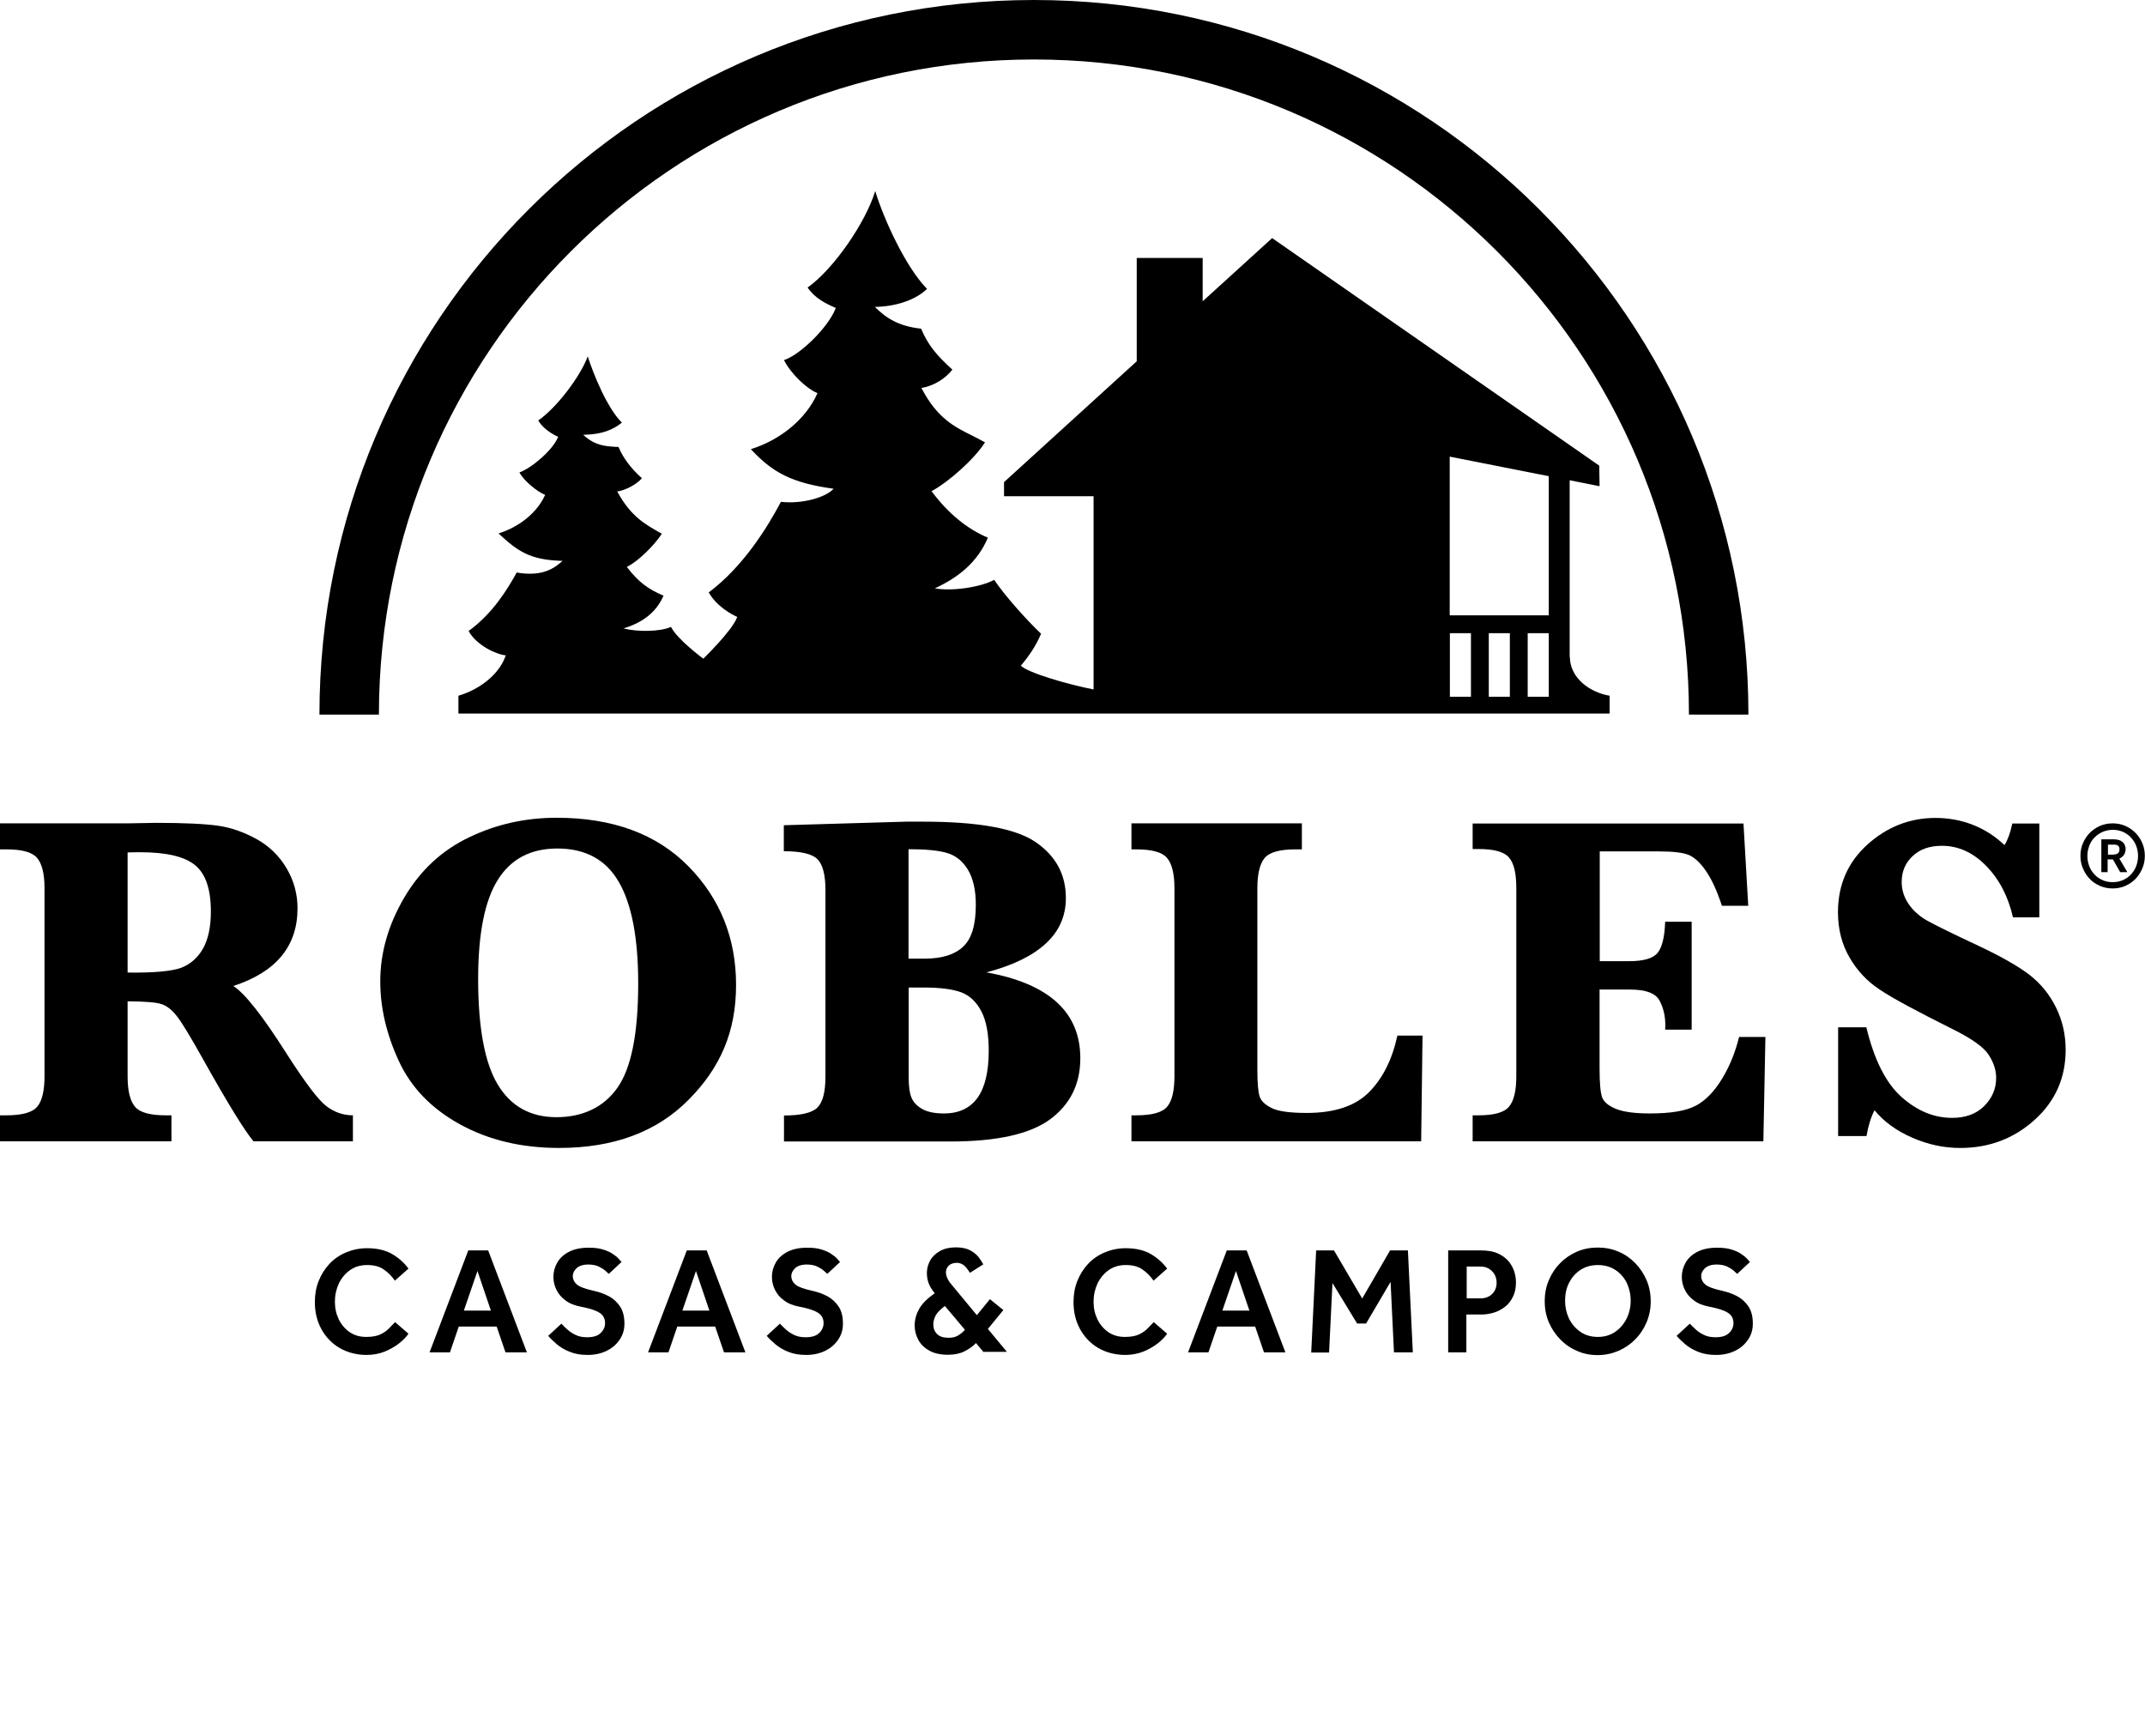
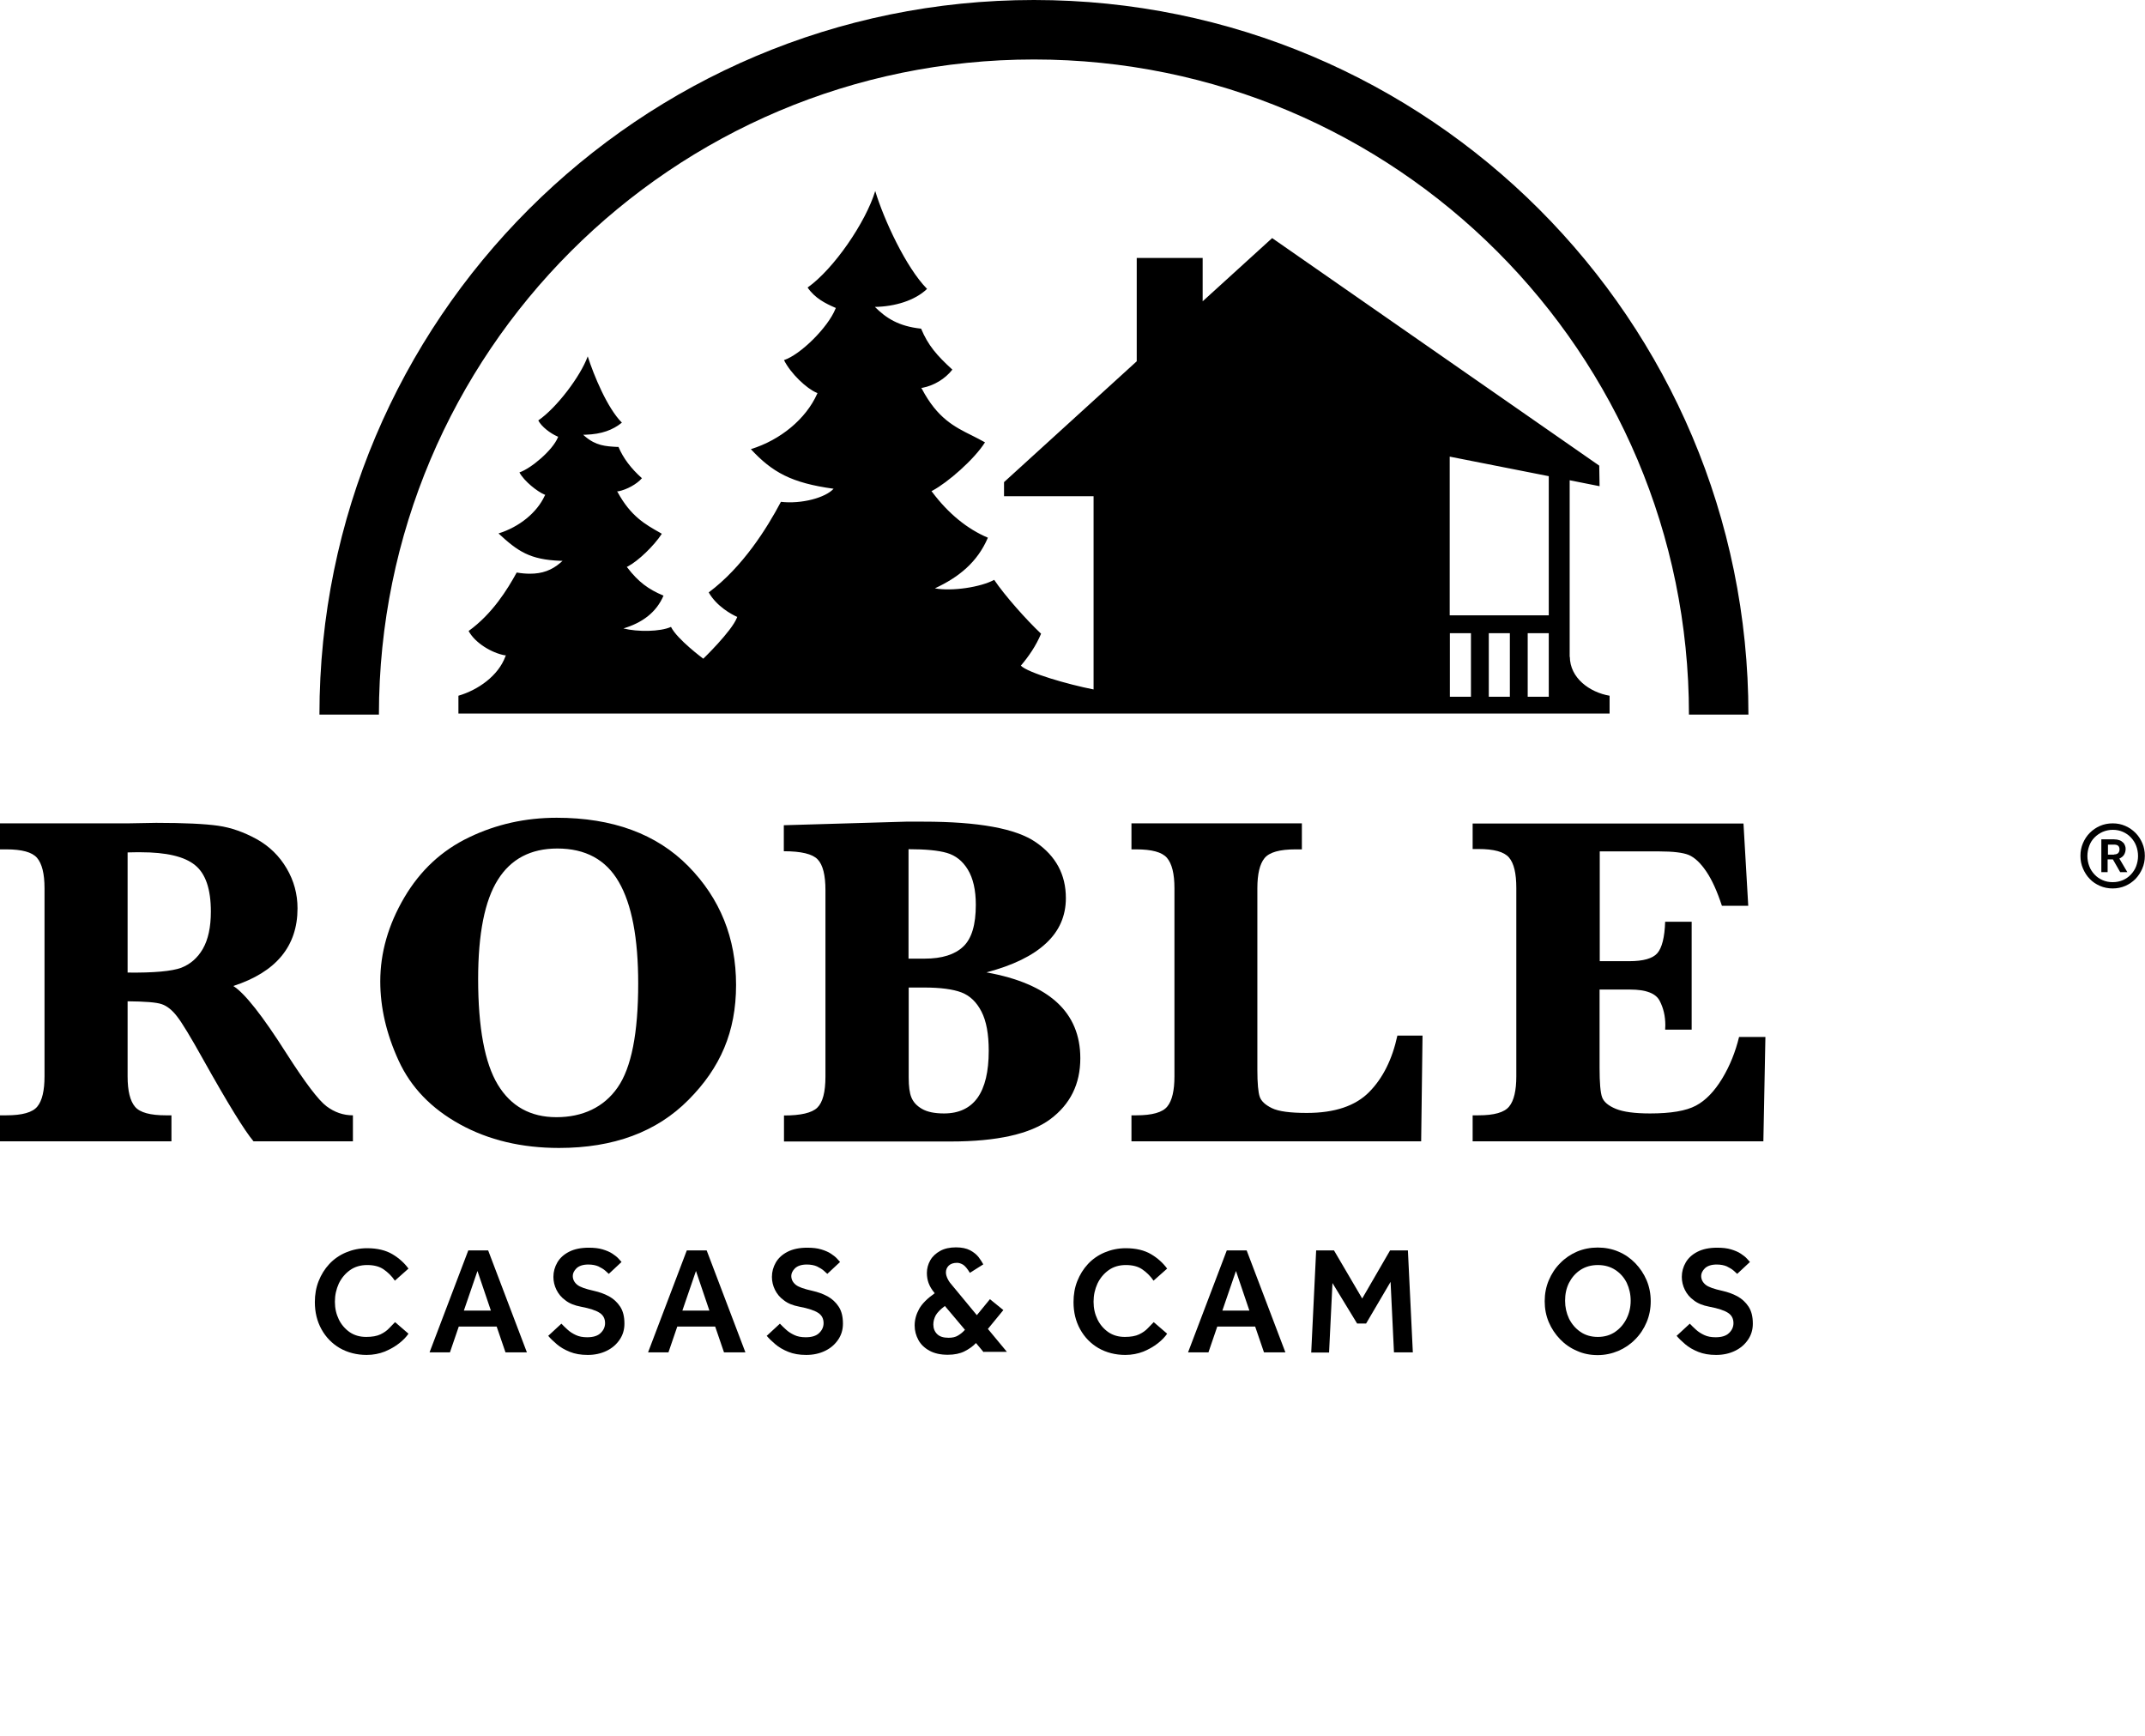
<svg xmlns="http://www.w3.org/2000/svg" id="Capa_2" data-name="Capa 2" viewBox="0 0 126.24 102.13">
  <defs>
    <style> .cls-1 { fill: none; } </style>
  </defs>
  <g id="Capa_1-2" data-name="Capa 1">
    <g>
      <rect class="cls-1" width="126.24" height="102.13" />
      <g>
        <path d="M7.51,58.91v4.43c0,.86.15,1.45.44,1.79.29.34.9.5,1.81.5h.33v1.53H0v-1.53h.37c.94,0,1.55-.17,1.83-.52.28-.34.42-.94.42-1.77v-11.07c0-.86-.15-1.45-.44-1.79-.29-.34-.9-.5-1.81-.5h-.37v-1.53h7.51s1.68-.03,1.68-.03c1.66,0,2.88.06,3.65.17.77.11,1.52.38,2.27.79.75.42,1.33.99,1.76,1.72.43.73.64,1.51.64,2.35,0,2.23-1.26,3.75-3.78,4.57.67.42,1.72,1.75,3.13,3.97,1.1,1.72,1.89,2.76,2.36,3.11.47.35.98.53,1.55.53v1.53h-5.85c-.53-.63-1.52-2.24-2.97-4.83-.73-1.31-1.24-2.15-1.53-2.52-.29-.38-.6-.62-.9-.72-.31-.11-.98-.16-2.01-.17M7.51,57.23c1.55.02,2.6-.08,3.15-.28.54-.21.97-.58,1.28-1.12.31-.54.47-1.27.47-2.19,0-1.32-.31-2.23-.93-2.73-.62-.51-1.69-.76-3.21-.76-.19,0-.45,0-.76.01v7.06Z" />
        <path d="M22.38,57.75c0-1.68.47-3.33,1.41-4.93.94-1.6,2.21-2.78,3.82-3.55,1.6-.77,3.32-1.15,5.15-1.15,3.29,0,5.88.95,7.75,2.85,1.87,1.9,2.81,4.23,2.81,6.99s-.93,4.88-2.8,6.76c-1.87,1.89-4.41,2.83-7.62,2.83-2.2,0-4.14-.46-5.83-1.39-1.69-.93-2.89-2.18-3.61-3.75-.72-1.57-1.08-3.12-1.08-4.66M28.14,57.6c0,2.88.39,4.96,1.16,6.23.77,1.27,1.92,1.91,3.45,1.91s2.79-.58,3.6-1.75c.81-1.16,1.21-3.2,1.21-6.12,0-2.67-.38-4.66-1.14-5.97-.76-1.32-1.97-1.97-3.62-1.97-1.56,0-2.73.61-3.5,1.84-.77,1.22-1.16,3.17-1.16,5.84" />
        <path d="M58.06,57.22c1.84.33,3.22.92,4.14,1.76.92.84,1.38,1.94,1.38,3.29,0,1.52-.59,2.71-1.77,3.59-1.18.87-3.13,1.31-5.86,1.31h-9.81v-1.53c.98,0,1.64-.15,1.96-.46.32-.31.48-.92.48-1.83v-10.97c0-.88-.15-1.49-.46-1.81-.3-.32-.97-.48-1.99-.48v-1.53l7.19-.21h1.02c3.24,0,5.45.4,6.62,1.21,1.18.81,1.77,1.9,1.77,3.29,0,1.05-.39,1.94-1.17,2.66-.78.73-1.95,1.3-3.51,1.71M53.48,56.41h.95c1.01,0,1.77-.24,2.26-.71.5-.47.74-1.29.74-2.46,0-.87-.16-1.56-.47-2.07s-.72-.83-1.23-.98c-.51-.15-1.26-.22-2.26-.22v6.44ZM53.48,58.1v5.31c0,.52.05.91.16,1.17.11.27.31.49.62.67.31.18.74.27,1.3.27.87,0,1.53-.31,1.97-.92.44-.62.66-1.54.66-2.77,0-.98-.14-1.75-.43-2.31-.29-.56-.68-.93-1.17-1.12-.5-.19-1.23-.29-2.21-.29h-.9Z" />
        <path d="M83.72,60.94l-.08,6.22h-17.05v-1.53h.28c.94,0,1.55-.17,1.83-.52.28-.34.42-.94.42-1.77v-11.07c0-.86-.15-1.45-.44-1.79-.29-.34-.9-.5-1.81-.5h-.28v-1.53h10.03v1.53h-.37c-.94,0-1.55.17-1.83.52-.28.34-.42.94-.42,1.77v10.68c0,.8.05,1.33.14,1.59.09.26.33.48.72.67.39.19,1.07.28,2.05.28,1.64,0,2.86-.41,3.67-1.23.81-.82,1.36-1.93,1.66-3.32h1.49Z" />
        <path d="M94.14,58.22v4.62c0,.88.05,1.46.15,1.73.1.27.37.5.81.68.44.18,1.11.27,2.01.27,1.22,0,2.12-.15,2.7-.46.57-.3,1.09-.84,1.55-1.6.46-.76.78-1.58.99-2.44h1.55l-.12,6.14h-17.11v-1.53h.34c.93,0,1.53-.17,1.81-.52.28-.34.42-.94.42-1.77v-11.09c0-.86-.14-1.45-.43-1.79-.29-.34-.89-.5-1.8-.5h-.34v-1.5h15.94l.28,4.84h-1.55c-.28-.85-.58-1.52-.92-2.02-.34-.5-.68-.82-1.03-.97-.34-.14-.93-.21-1.75-.21h-3.49v6.46h1.74c.83,0,1.38-.16,1.65-.47.27-.31.43-.93.46-1.85h1.56v6.35h-1.56c0-.12.01-.21.01-.26,0-.53-.11-1.02-.34-1.45-.23-.43-.8-.65-1.73-.65h-1.79Z" />
-         <path d="M108.18,66.85v-6.4h1.66c.46,1.91,1.15,3.28,2.07,4.1.92.82,1.91,1.23,2.98,1.23.79,0,1.42-.23,1.89-.7.47-.47.7-1.02.7-1.66,0-.45-.15-.9-.44-1.35-.29-.45-.99-.95-2.1-1.5-2.12-1.06-3.56-1.83-4.3-2.33-.75-.49-1.34-1.12-1.79-1.9-.45-.77-.68-1.66-.68-2.66,0-1.61.58-2.94,1.73-3.98,1.15-1.04,2.49-1.57,4.01-1.57s2.94.53,4.06,1.6c.18-.28.34-.7.46-1.27h1.59v5.52h-1.55c-.28-1.22-.8-2.23-1.57-3.02-.77-.79-1.64-1.19-2.61-1.19-.73,0-1.3.2-1.73.61-.43.4-.64.91-.64,1.52,0,.47.14.9.41,1.3.28.4.65.73,1.12.99.47.26,1.46.75,2.98,1.46,1.36.64,2.37,1.22,3.02,1.72.65.51,1.17,1.14,1.55,1.91.38.77.57,1.6.57,2.49,0,1.66-.61,3.03-1.83,4.13-1.22,1.1-2.68,1.65-4.37,1.65-.97,0-1.91-.2-2.84-.61-.92-.4-1.66-.94-2.21-1.61-.21.41-.37.92-.47,1.52h-1.66Z" />
        <g>
          <path d="M23.25,77.8l.79.68c-.12.18-.3.37-.54.56-.24.19-.52.35-.85.49-.33.13-.69.2-1.07.2-.59,0-1.12-.14-1.58-.4-.46-.27-.82-.64-1.08-1.11-.26-.47-.39-1-.39-1.6,0-.44.07-.85.22-1.23.15-.38.36-.72.63-1.01.27-.29.6-.52.98-.68.38-.16.79-.25,1.25-.25.59,0,1.09.12,1.48.35.39.23.71.52.95.85l-.8.71c-.19-.28-.42-.5-.67-.67-.25-.17-.57-.25-.96-.25s-.73.1-1.01.3c-.28.2-.5.46-.66.79-.15.33-.23.68-.23,1.07s.08.73.23,1.04c.15.31.37.56.64.75.28.19.6.28.97.28.35,0,.63-.05.84-.15.21-.1.38-.22.51-.36.13-.14.24-.25.34-.35Z" />
          <path d="M25.28,79.58l2.28-6h1.17l2.28,6h-1.26l-.52-1.52h-2.23l-.52,1.52h-1.19ZM27.3,77.12h1.59l-.79-2.33-.8,2.33Z" />
          <path d="M32.25,78.62l.79-.73c.1.11.22.22.36.35.14.13.3.23.49.32.19.09.41.13.67.13.35,0,.62-.08.79-.25.17-.16.26-.36.26-.58,0-.26-.1-.46-.31-.6-.21-.14-.58-.27-1.12-.37-.37-.07-.67-.19-.9-.37-.24-.17-.41-.38-.53-.62s-.18-.5-.18-.76c0-.31.08-.59.23-.85.15-.26.38-.47.69-.63.31-.16.7-.24,1.16-.24.32,0,.59.03.82.1.23.07.42.15.57.25.15.1.27.19.36.29.08.09.14.16.18.2l-.75.7s-.11-.1-.21-.19c-.1-.09-.24-.17-.4-.25-.16-.07-.36-.11-.6-.11-.31,0-.54.08-.69.22-.15.15-.22.3-.22.45,0,.21.09.38.26.52.17.14.5.25.99.36.31.07.6.17.88.32.27.15.49.35.66.61.17.26.25.59.25,1,0,.35-.09.66-.28.94-.19.28-.44.5-.77.66-.33.16-.7.24-1.11.24s-.75-.06-1.05-.18c-.3-.12-.56-.27-.77-.45-.21-.18-.38-.34-.51-.5Z" />
          <path d="M38.14,79.58l2.28-6h1.17l2.28,6h-1.26l-.52-1.52h-2.23l-.52,1.52h-1.19ZM40.16,77.12h1.59l-.79-2.33-.8,2.33Z" />
          <path d="M45.11,78.62l.79-.73c.1.11.22.22.36.35.14.13.3.23.49.32.19.09.41.13.67.13.35,0,.62-.08.79-.25.17-.16.26-.36.26-.58,0-.26-.1-.46-.31-.6-.21-.14-.58-.27-1.12-.37-.37-.07-.67-.19-.9-.37-.24-.17-.41-.38-.53-.62s-.18-.5-.18-.76c0-.31.08-.59.23-.85.15-.26.38-.47.69-.63.31-.16.7-.24,1.16-.24.32,0,.59.03.82.1.23.07.42.15.57.25.15.1.27.19.36.29.08.09.14.16.18.2l-.75.7s-.11-.1-.21-.19c-.1-.09-.24-.17-.4-.25-.16-.07-.36-.11-.6-.11-.31,0-.54.08-.69.22-.15.15-.22.3-.22.45,0,.21.09.38.26.52.17.14.5.25.99.36.31.07.6.17.88.32.27.15.49.35.66.61.17.26.25.59.25,1,0,.35-.09.66-.28.94-.19.28-.44.5-.77.66-.33.16-.7.24-1.11.24s-.75-.06-1.05-.18c-.3-.12-.56-.27-.77-.45-.21-.18-.38-.34-.51-.5Z" />
          <path d="M57.9,79.58l-.46-.55c-.19.2-.42.36-.68.49-.26.13-.59.2-.98.2-.43,0-.79-.08-1.08-.24-.29-.16-.51-.37-.65-.63-.14-.26-.22-.54-.22-.85,0-.34.09-.66.26-.97.17-.31.48-.62.92-.93l-.02-.03c-.16-.19-.27-.38-.34-.57-.07-.19-.1-.39-.1-.6,0-.26.07-.51.2-.74s.33-.41.58-.55c.25-.14.57-.21.93-.21.34,0,.62.06.83.17.21.11.38.25.5.4.12.16.21.3.28.43l-.79.5c-.15-.25-.28-.4-.4-.48-.12-.07-.24-.11-.35-.11-.21,0-.37.05-.49.16-.11.11-.17.24-.17.4,0,.13.04.26.11.4s.16.26.27.38l1.44,1.74.77-.94.79.64-.91,1.11,1.12,1.35h-1.37ZM56.79,78.25l-1.18-1.4c-.27.2-.45.39-.54.55-.09.17-.14.35-.14.54,0,.22.07.41.22.56.15.15.37.22.68.22.22,0,.4-.04.55-.13.15-.09.29-.2.41-.34Z" />
          <path d="M67.9,77.8l.79.68c-.12.18-.3.37-.54.56-.24.19-.52.35-.85.49-.33.13-.69.2-1.07.2-.59,0-1.12-.14-1.58-.4-.46-.27-.82-.64-1.08-1.11-.26-.47-.39-1-.39-1.6,0-.44.07-.85.22-1.23.15-.38.36-.72.63-1.01.27-.29.6-.52.98-.68.38-.16.79-.25,1.25-.25.59,0,1.09.12,1.48.35.39.23.71.52.95.85l-.8.71c-.19-.28-.42-.5-.67-.67-.25-.17-.57-.25-.96-.25s-.73.1-1.01.3c-.28.2-.5.46-.66.79-.15.33-.23.68-.23,1.07s.08.73.23,1.04c.15.31.37.56.64.75.28.19.6.28.97.28.35,0,.63-.05.84-.15.21-.1.38-.22.51-.36.13-.14.24-.25.34-.35Z" />
          <path d="M69.92,79.58l2.28-6h1.17l2.28,6h-1.26l-.52-1.52h-2.23l-.52,1.52h-1.19ZM71.94,77.12h1.59l-.79-2.33-.8,2.33Z" />
          <path d="M77.17,79.58l.29-6h1.05l1.66,2.83,1.64-2.83h1.05l.29,6h-1.11l-.2-4.15-1.44,2.45h-.53l-1.45-2.38-.2,4.09h-1.06Z" />
-           <path d="M85.23,79.58v-6h1.92c.42,0,.76.06,1.03.19s.48.29.63.48c.15.19.26.4.32.61.06.21.09.41.09.59,0,.34-.06.62-.18.86-.12.24-.27.44-.47.59s-.42.27-.65.34c-.24.07-.47.11-.71.11h-.91v2.23h-1.09ZM86.32,76.4h.82c.28,0,.51-.09.68-.26.17-.17.26-.39.26-.65,0-.28-.09-.51-.27-.69-.18-.18-.4-.27-.67-.27h-.82v1.86Z" />
          <path d="M94.03,79.74c-.44,0-.85-.08-1.22-.25-.38-.16-.71-.39-.99-.68-.28-.29-.51-.63-.67-1.01-.16-.38-.24-.79-.24-1.23s.08-.85.24-1.23c.16-.38.38-.72.67-1.01.28-.29.62-.52.99-.68.38-.16.79-.24,1.22-.24s.85.08,1.22.24c.38.16.71.39.99.68.28.29.51.63.67,1.01.16.38.24.79.24,1.23s-.08.85-.24,1.23c-.16.38-.38.72-.67,1.01-.28.29-.62.52-.99.68-.38.16-.79.25-1.22.25ZM94.03,78.67c.4,0,.74-.1,1.03-.3.29-.2.51-.46.67-.78.16-.32.24-.67.24-1.05s-.08-.73-.23-1.05c-.16-.32-.38-.57-.67-.76-.29-.19-.63-.29-1.03-.29s-.74.1-1.03.29c-.29.19-.51.45-.67.76-.16.32-.23.67-.23,1.05s.08.73.23,1.05c.16.32.38.58.67.78.29.2.63.3,1.03.3Z" />
          <path d="M98.66,78.62l.79-.73c.1.11.22.22.36.35.14.13.3.23.49.32.19.09.41.13.67.13.35,0,.62-.08.79-.25.17-.16.26-.36.26-.58,0-.26-.1-.46-.31-.6-.21-.14-.58-.27-1.12-.37-.37-.07-.67-.19-.9-.37-.24-.17-.41-.38-.53-.62s-.18-.5-.18-.76c0-.31.08-.59.23-.85.15-.26.38-.47.69-.63.31-.16.7-.24,1.16-.24.32,0,.59.03.82.1.23.07.42.15.57.25.15.1.27.19.36.29.08.09.14.16.18.2l-.75.7s-.11-.1-.21-.19c-.1-.09-.24-.17-.4-.25-.16-.07-.36-.11-.6-.11-.31,0-.54.08-.69.22-.15.15-.22.3-.22.45,0,.21.09.38.26.52.17.14.5.25.99.36.31.07.6.17.88.32.27.15.49.35.66.61.17.26.25.59.25,1,0,.35-.09.66-.28.94-.19.28-.44.5-.77.66-.33.16-.7.24-1.11.24s-.75-.06-1.05-.18c-.3-.12-.56-.27-.77-.45-.21-.18-.38-.34-.51-.5Z" />
        </g>
        <path d="M124.34,52.28c-.27,0-.52-.05-.75-.15-.23-.1-.43-.23-.6-.41-.17-.17-.3-.38-.4-.61-.1-.23-.15-.48-.15-.75s.05-.52.15-.75c.1-.23.23-.43.4-.6.17-.17.37-.31.6-.41.23-.1.48-.15.75-.15s.51.05.74.15c.23.1.43.24.6.41.17.17.3.37.4.6.1.23.15.48.15.75s-.05.52-.15.75c-.1.23-.23.43-.4.61-.17.17-.37.31-.6.41-.23.1-.48.15-.75.15M124.34,51.91c.22,0,.41-.04.6-.12.18-.08.34-.19.47-.33.13-.14.24-.3.31-.49.07-.19.11-.39.11-.6s-.04-.42-.11-.6c-.07-.19-.18-.35-.31-.49-.13-.14-.29-.25-.47-.33-.18-.08-.38-.12-.59-.12s-.41.04-.6.12c-.18.08-.34.19-.48.33-.14.14-.24.3-.31.49-.07.19-.11.39-.11.6s.04.42.11.6c.07.19.18.35.31.49.13.14.29.25.47.33.18.08.38.12.6.12M123.68,49.39h.74c.12,0,.22.02.31.05.09.03.16.08.21.13.06.05.1.12.12.18.03.07.04.13.04.2,0,.12-.03.24-.09.34-.06.1-.16.18-.28.23l.47.8h-.42l-.43-.75h-.31v.75h-.37v-1.93ZM124.41,50.28c.11,0,.2-.03.25-.08.05-.05.08-.13.08-.22s-.03-.17-.08-.21c-.05-.05-.14-.07-.26-.07h-.34v.59h.36Z" />
        <path d="M92.38,38.69v-10.43l1.76.35-.02-1.21-19.25-13.39-4.09,3.72v-2.55h-3.88v6.08l-7.81,7.11v.83h5.27v11.37c-1.53-.3-3.87-.98-4.28-1.4.45-.53.89-1.16,1.19-1.88-.88-.83-2.14-2.25-2.76-3.17-.78.43-2.49.69-3.49.5,1.4-.65,2.5-1.53,3.12-2.98-1.21-.51-2.33-1.42-3.28-2.69l-.04-.05.06-.03c.9-.48,2.46-1.84,3.09-2.84-.26-.15-.51-.27-.76-.4-1.05-.52-2.04-1.02-2.95-2.74l-.04-.07h.07c.67-.13,1.33-.52,1.76-1.07-.92-.84-1.43-1.43-1.84-2.41-1.33-.14-2.07-.63-2.72-1.28,1.17-.02,2.35-.37,3.07-1.06-1.25-1.27-2.55-4.1-3.05-5.76-.56,1.84-2.43,4.58-3.98,5.68.43.63,1.06.94,1.61,1.18l.05.02-.02.05c-.44,1.1-2.06,2.7-3.03,3.02.4.8,1.34,1.68,1.92,1.92l.05.02-.02.05c-.66,1.47-2.15,2.71-3.9,3.25,1.26,1.36,2.39,1.99,4.87,2.33-.48.53-1.89.91-3.1.77-.82,1.55-2.25,3.84-4.25,5.33.48.84,1.37,1.3,1.63,1.42l.05.02-.02.05c-.32.81-1.98,2.41-1.98,2.41,0,0-1.54-1.14-1.9-1.87-.64.29-1.98.3-2.8.09,1.1-.33,1.93-.93,2.36-1.93-.9-.37-1.5-.83-2.12-1.64l-.04-.05.06-.03c.6-.31,1.54-1.21,2-1.92l-.1-.06c-.89-.5-1.72-.97-2.49-2.37l-.04-.07h.08c.49-.1,1.08-.42,1.38-.77-.65-.58-1.1-1.18-1.38-1.84h-.08c-.69-.04-1.24-.07-1.89-.62l-.11-.1h.15c.94-.03,1.6-.28,2.13-.71-.86-.86-1.65-2.78-2.01-3.9-.42,1.16-1.82,3.02-2.91,3.77.19.37.71.76,1.12.94l.05.02-.02.05c-.32.76-1.57,1.81-2.26,2.05.29.53,1.06,1.13,1.47,1.3l.05.02-.03.05c-.46,1-1.5,1.84-2.72,2.22,1.14,1.06,1.85,1.54,3.63,1.61h.14s-.11.1-.11.1c-.53.46-1.09.66-1.81.66-.23,0-.49-.02-.78-.07-.55,1-1.43,2.43-2.83,3.44.39.72,1.37,1.29,2.12,1.43h.07s-.03.08-.03.08c-.42,1.13-1.6,1.96-2.76,2.3v1.05h67.75v-1.05c-1.17-.2-2.34-1.04-2.34-2.31M86.57,41h-1.24v-3.74h1.24v3.74ZM88.86,41h-1.24v-3.74h1.24v3.74ZM91.15,41h-1.24v-3.74h1.24v3.74ZM91.15,36.21h-5.83v-9.34l5.83,1.15v8.19ZM60.85,0C37.63,0,18.8,18.83,18.8,42.05h3.5C22.31,20.76,39.56,3.5,60.85,3.5s38.55,17.26,38.55,38.55h3.5C102.9,18.83,84.08,0,60.85,0" />
      </g>
    </g>
  </g>
</svg>